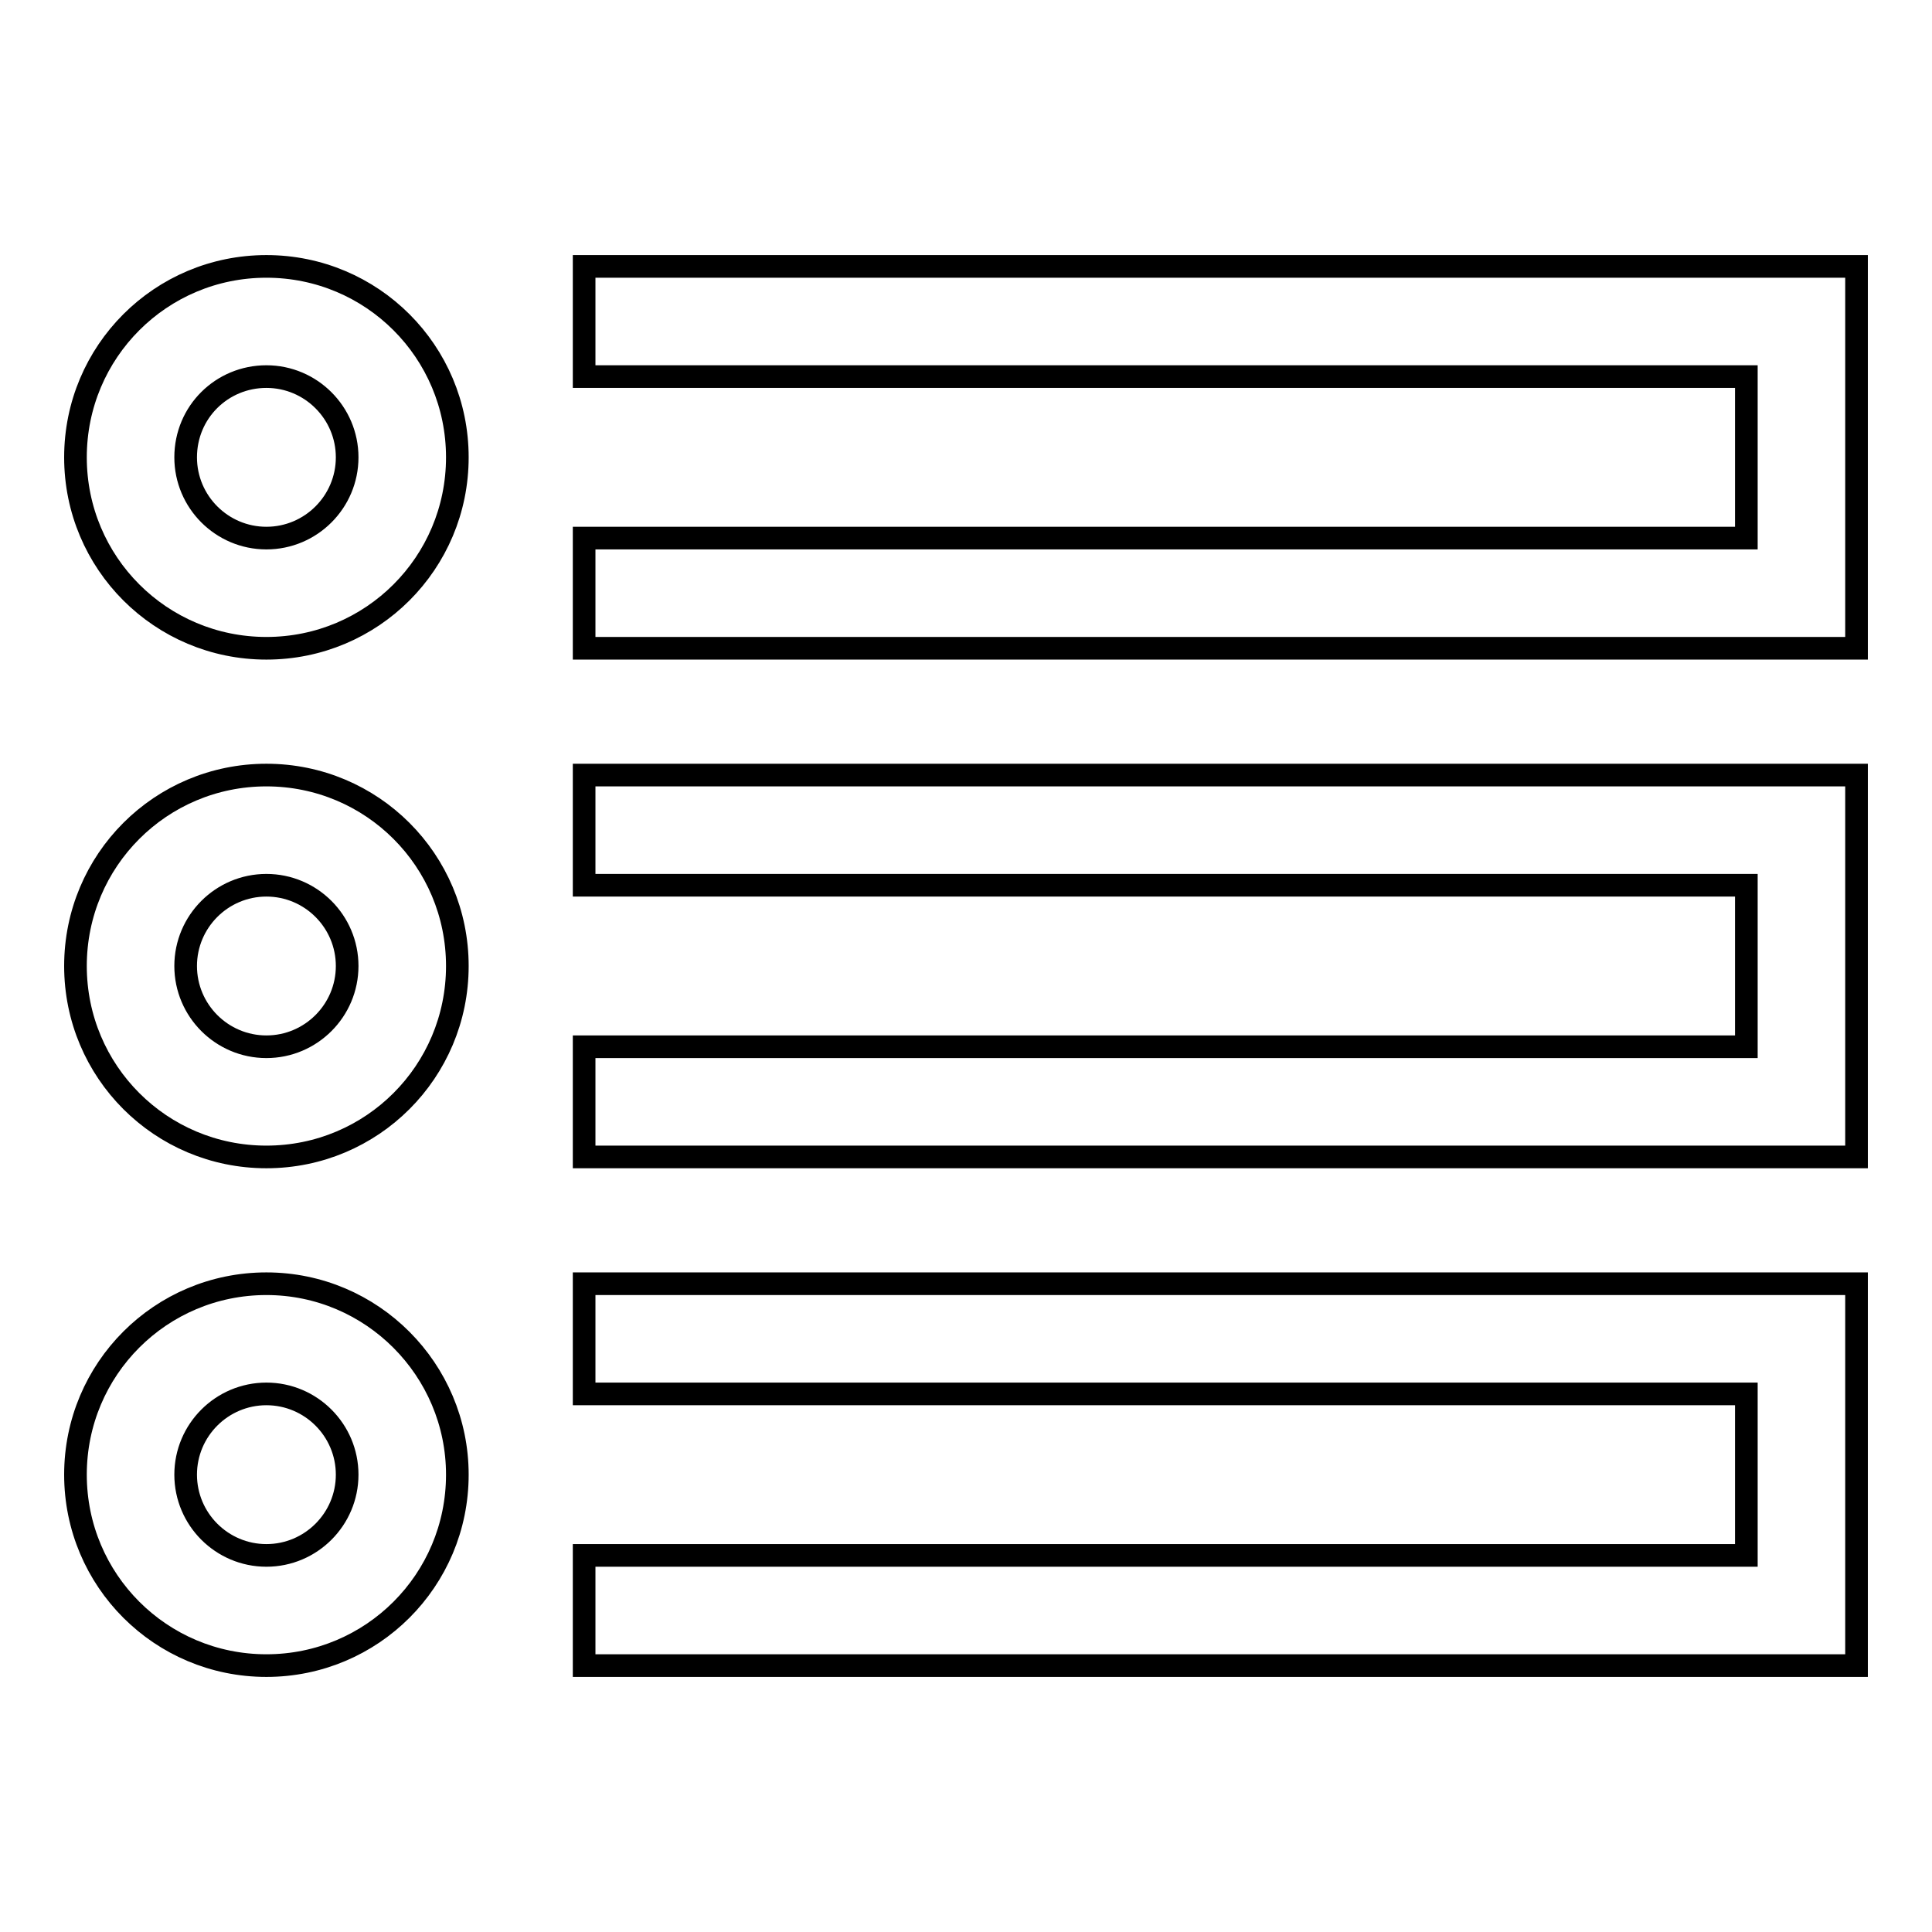
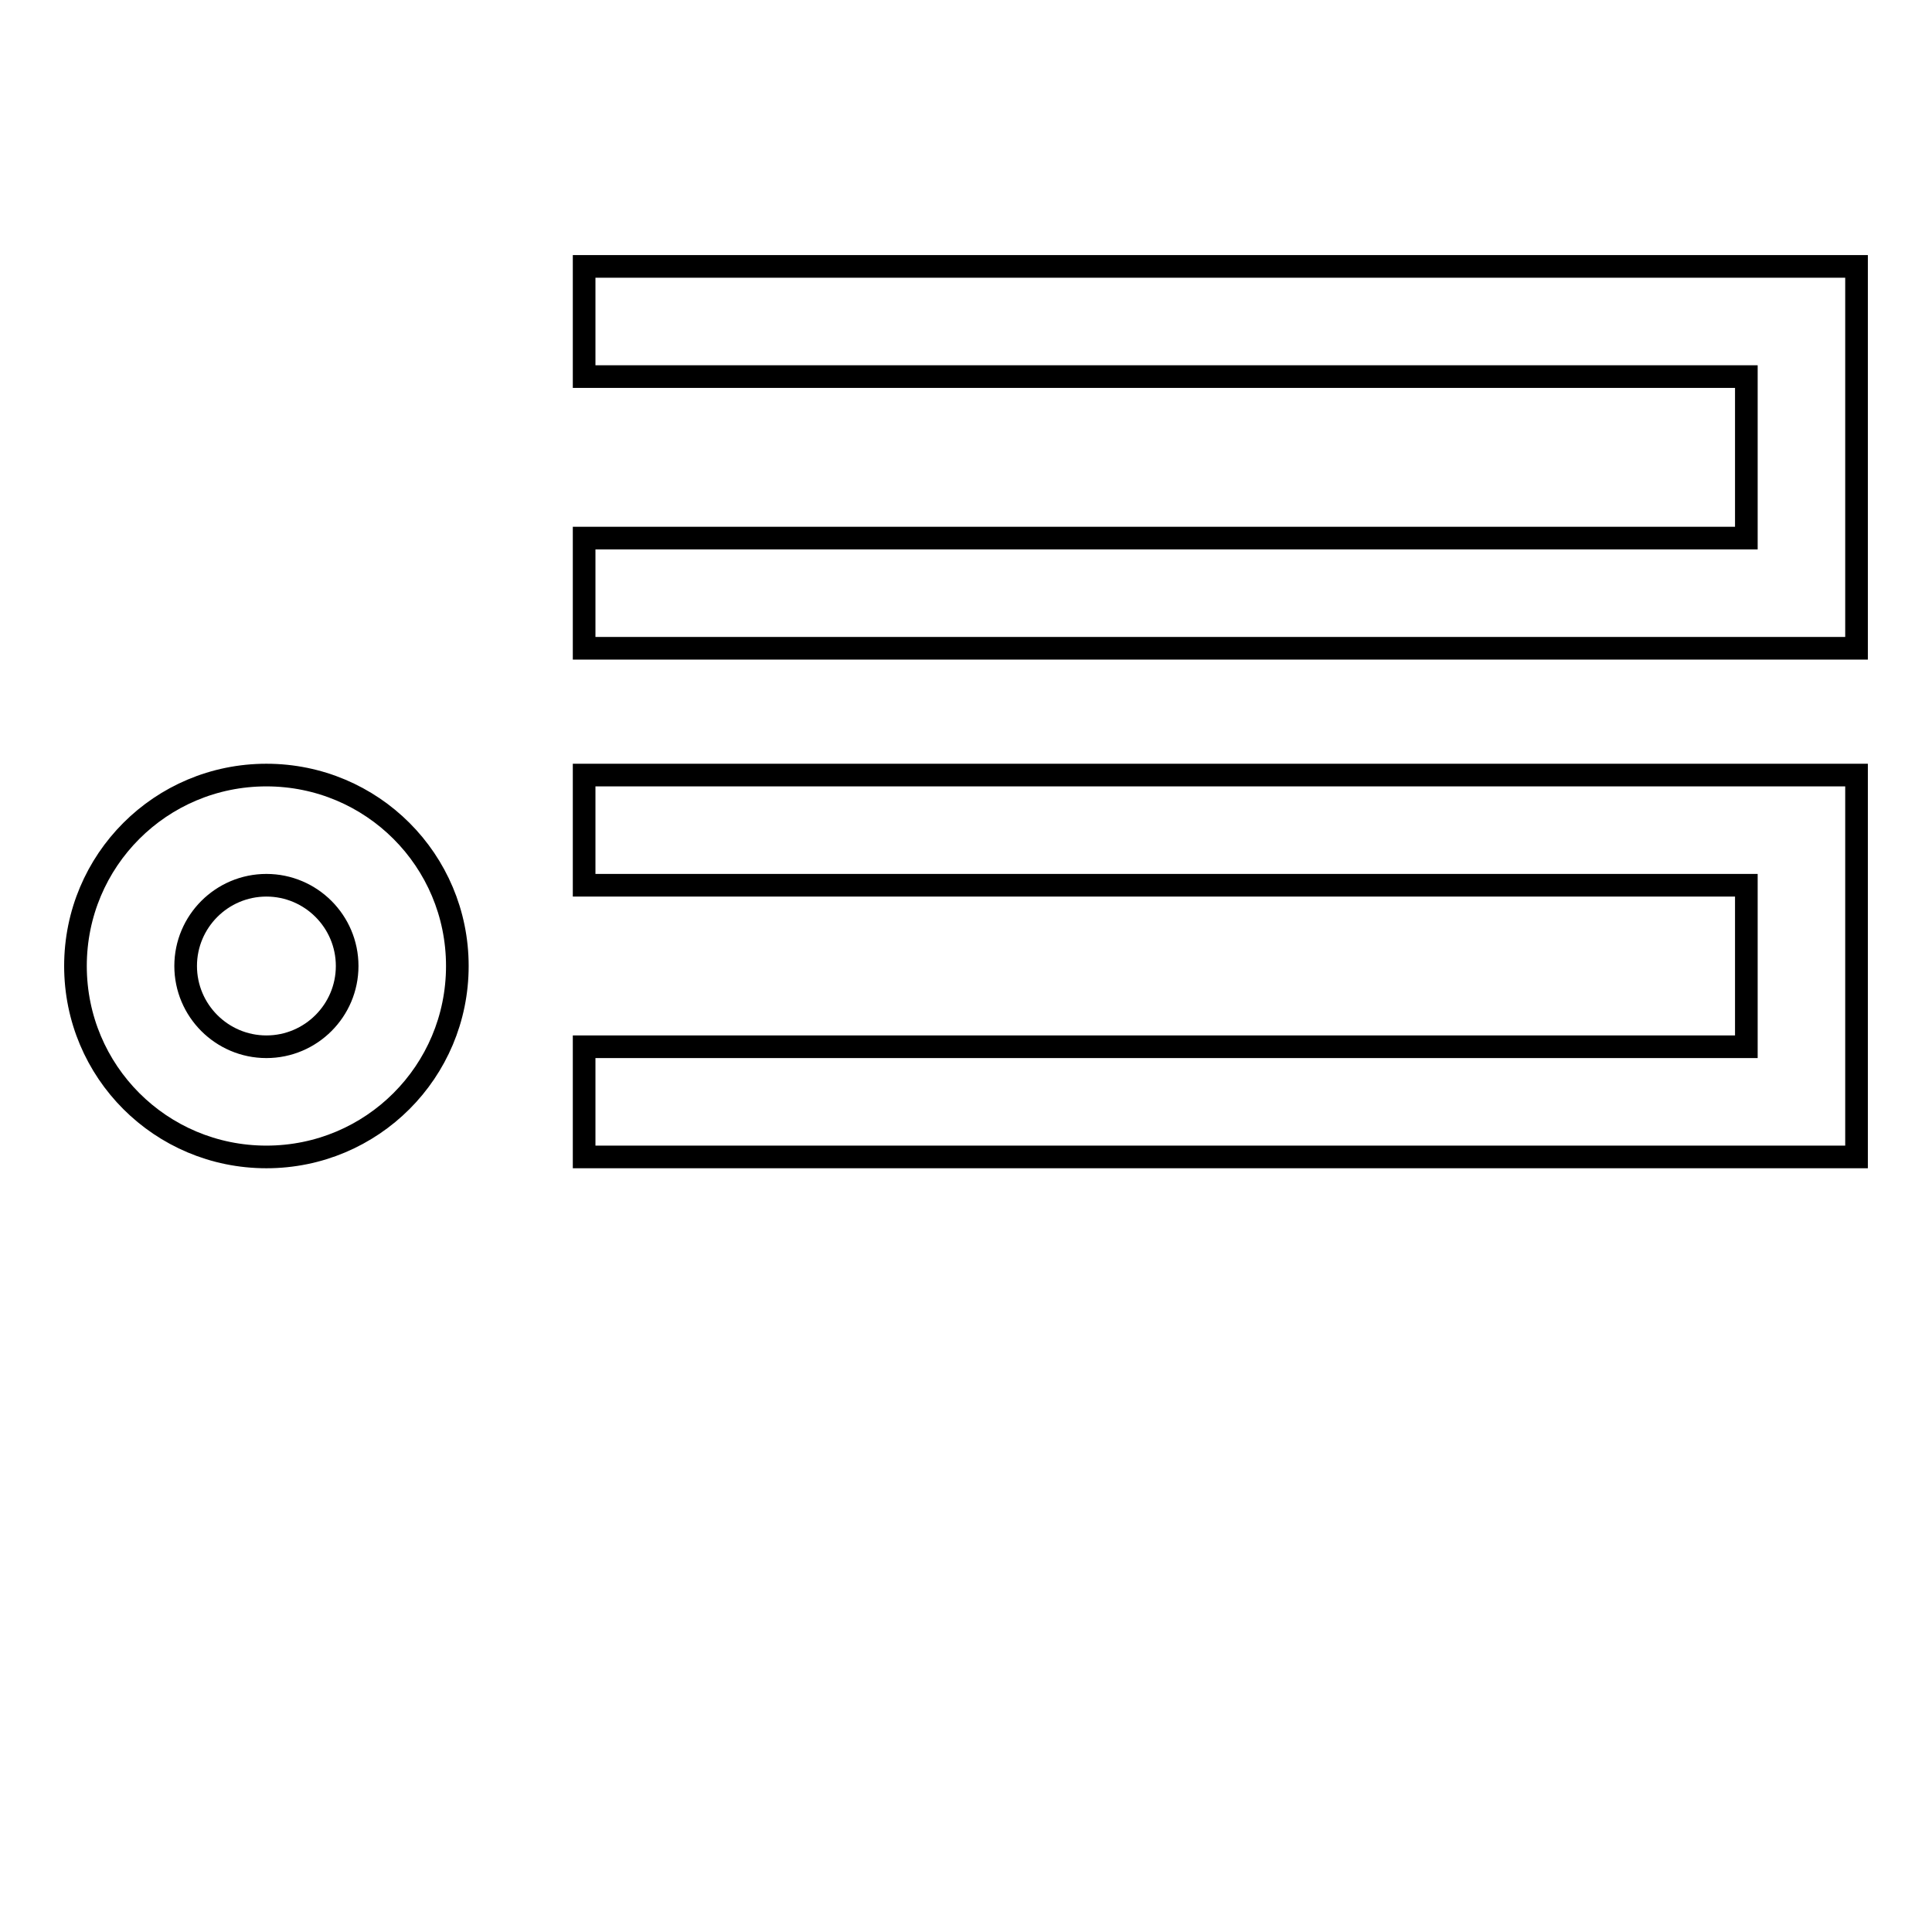
<svg xmlns="http://www.w3.org/2000/svg" version="1.1" x="0px" y="0px" viewBox="0 0 256 256" enable-background="new 0 0 256 256" xml:space="preserve">
  <g>
    <g>
-       <path stroke-width="3" fill-opacity="0" stroke="#000000" d="M35.3,49.9c5.9,0,10.7,4.8,10.7,10.7c0,5.9-4.8,10.7-10.7,10.7c-5.9,0-10.7-4.8-10.7-10.7C24.6,54.6,29.4,49.9,35.3,49.9 M35.3,35.3c-14,0-25.3,11.3-25.3,25.3s11.3,25.3,25.3,25.3s25.3-11.3,25.3-25.3S49.3,35.3,35.3,35.3L35.3,35.3z" />
      <path stroke-width="3" fill-opacity="0" stroke="#000000" d="M246,85.9H77.4V71.3h154V49.9h-154V35.3H246V85.9z" />
      <path stroke-width="3" fill-opacity="0" stroke="#000000" d="M35.3,117.3c5.9,0,10.7,4.8,10.7,10.7c0,5.9-4.8,10.7-10.7,10.7c-5.9,0-10.7-4.8-10.7-10.7C24.6,122.1,29.4,117.3,35.3,117.3 M35.3,102.7C21.3,102.7,10,114,10,128c0,14,11.3,25.3,25.3,25.3S60.6,142,60.6,128C60.6,114,49.3,102.7,35.3,102.7L35.3,102.7z" />
      <path stroke-width="3" fill-opacity="0" stroke="#000000" d="M246,153.3H77.4v-14.6h154v-21.4h-154v-14.6H246V153.3z" />
-       <path stroke-width="3" fill-opacity="0" stroke="#000000" d="M35.3,184.7c5.9,0,10.7,4.8,10.7,10.7c0,5.9-4.8,10.7-10.7,10.7c-5.9,0-10.7-4.8-10.7-10.7C24.6,189.5,29.4,184.7,35.3,184.7 M35.3,170.1c-14,0-25.3,11.3-25.3,25.3c0,14,11.3,25.3,25.3,25.3s25.3-11.3,25.3-25.3C60.6,181.5,49.3,170.1,35.3,170.1L35.3,170.1z" />
-       <path stroke-width="3" fill-opacity="0" stroke="#000000" d="M246,220.7H77.4v-14.6h154v-21.4h-154v-14.6H246V220.7z" />
    </g>
  </g>
</svg>